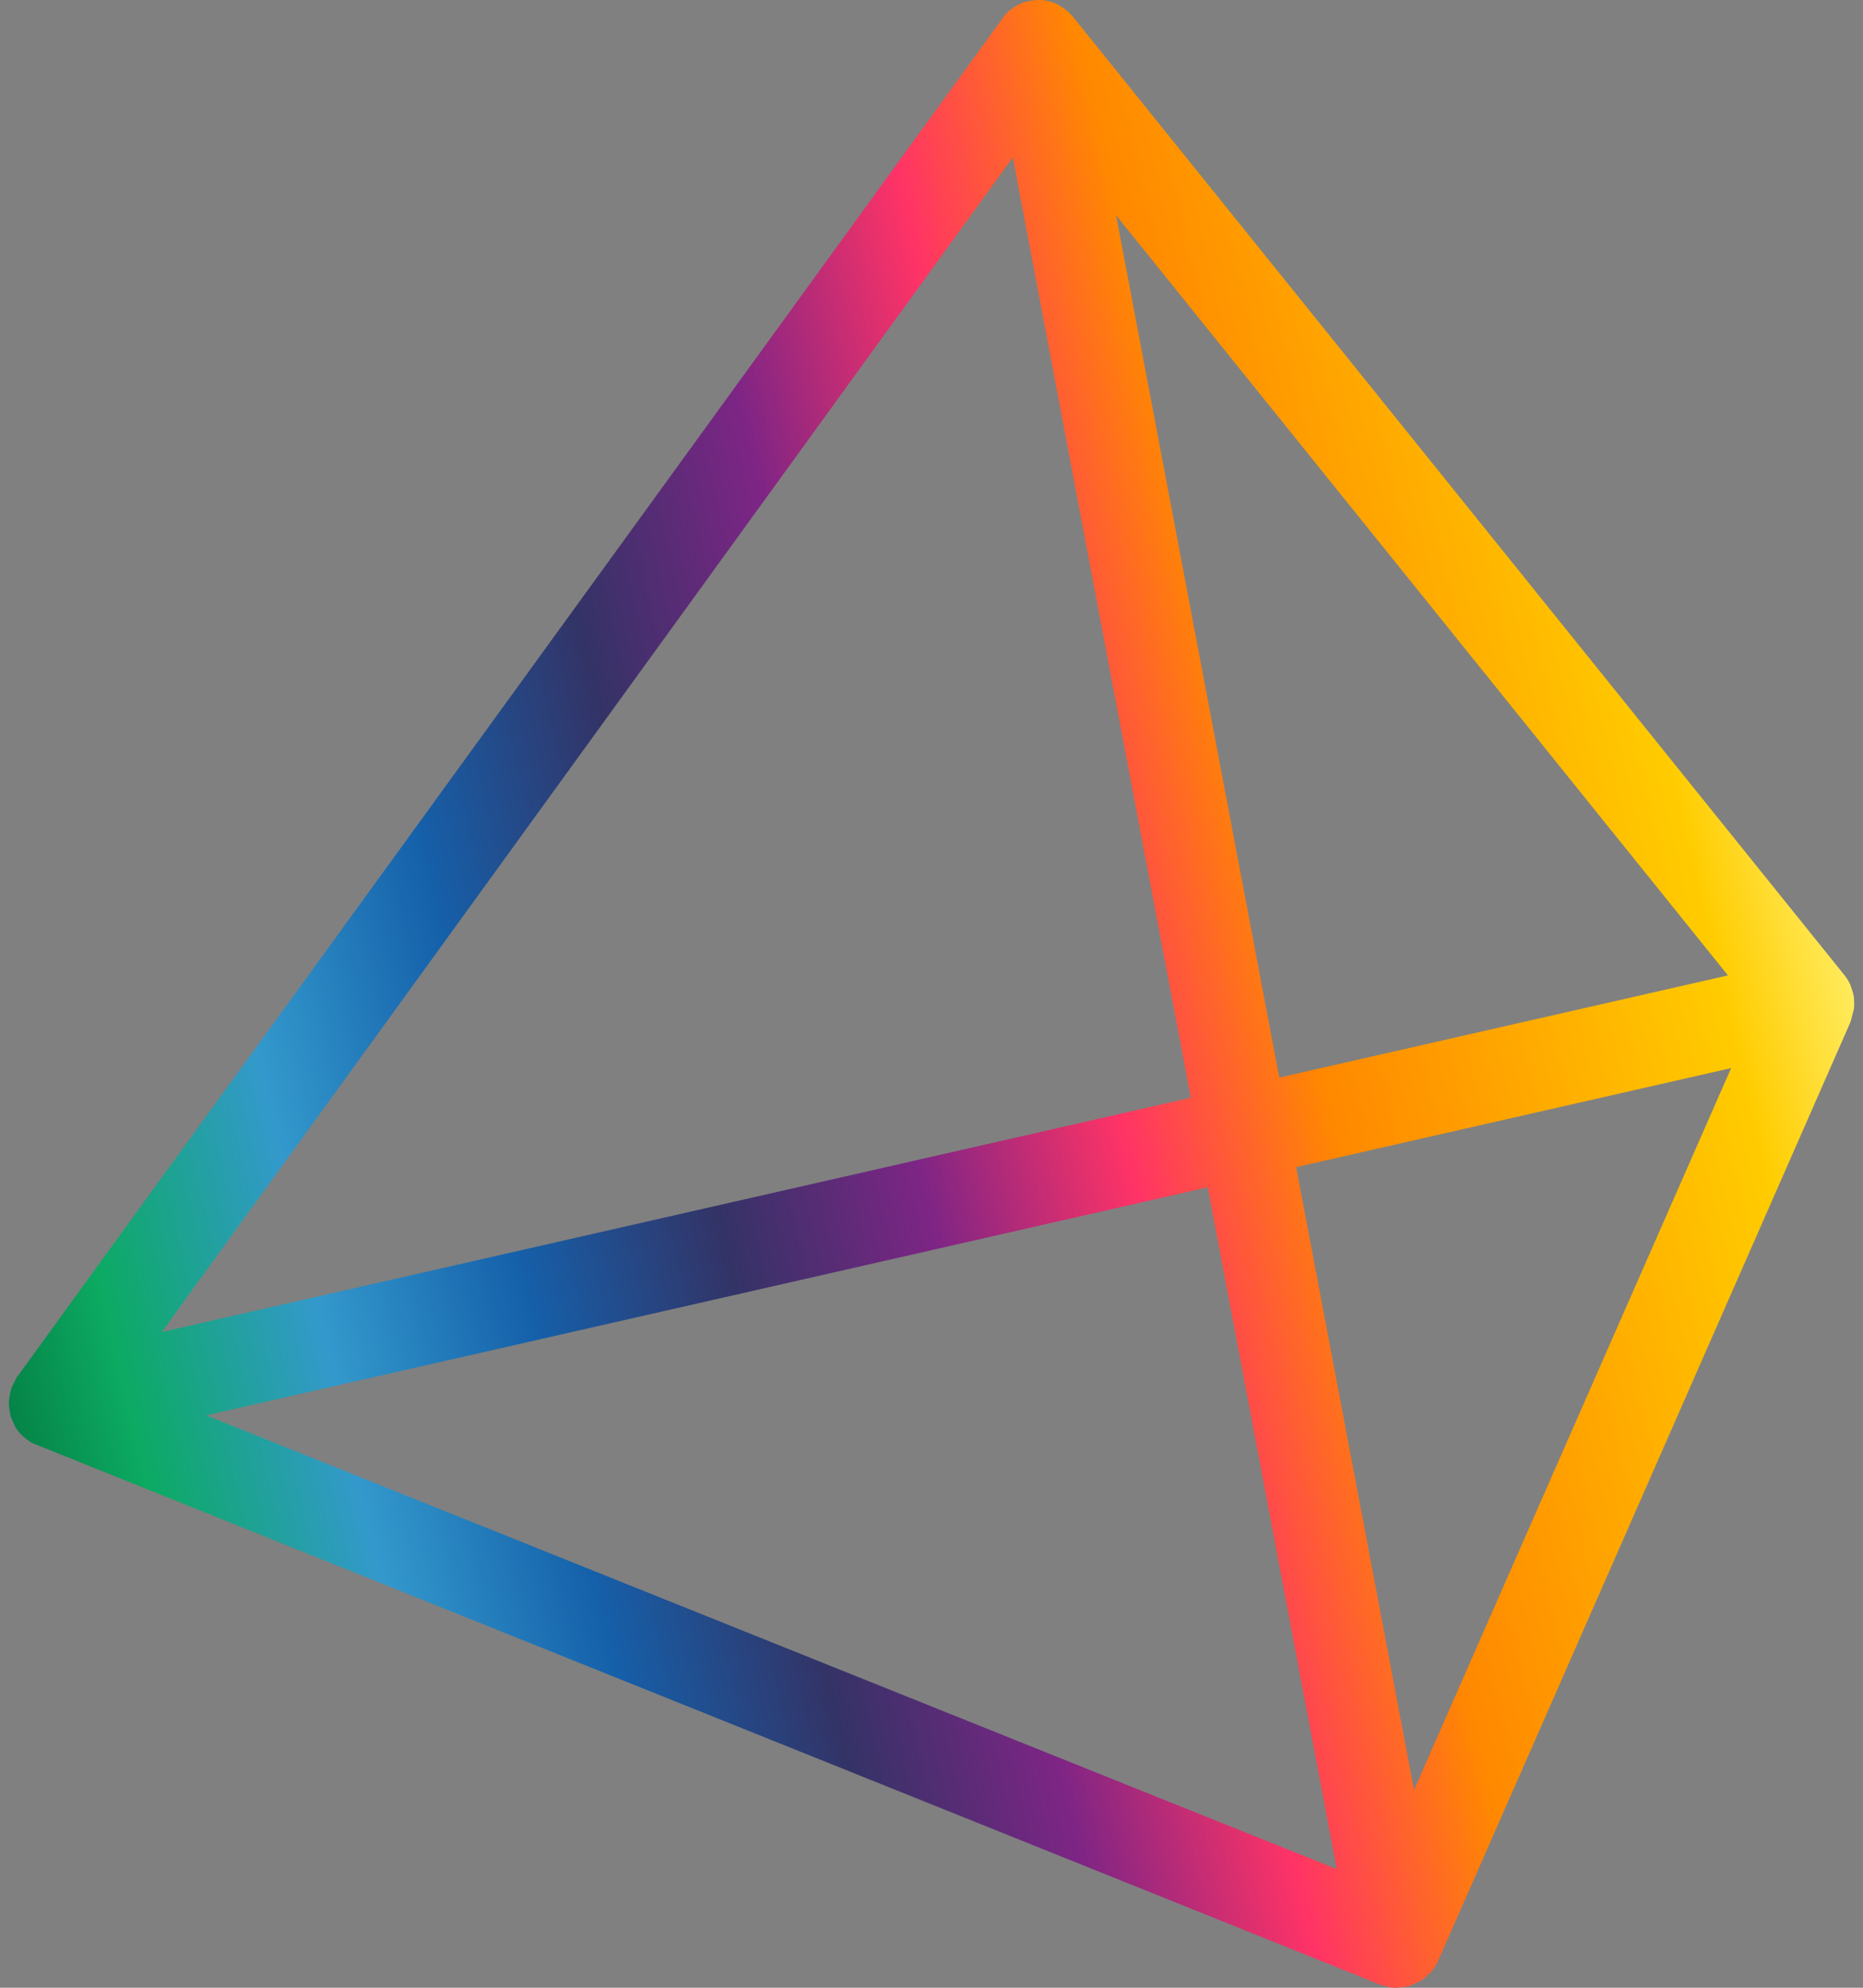
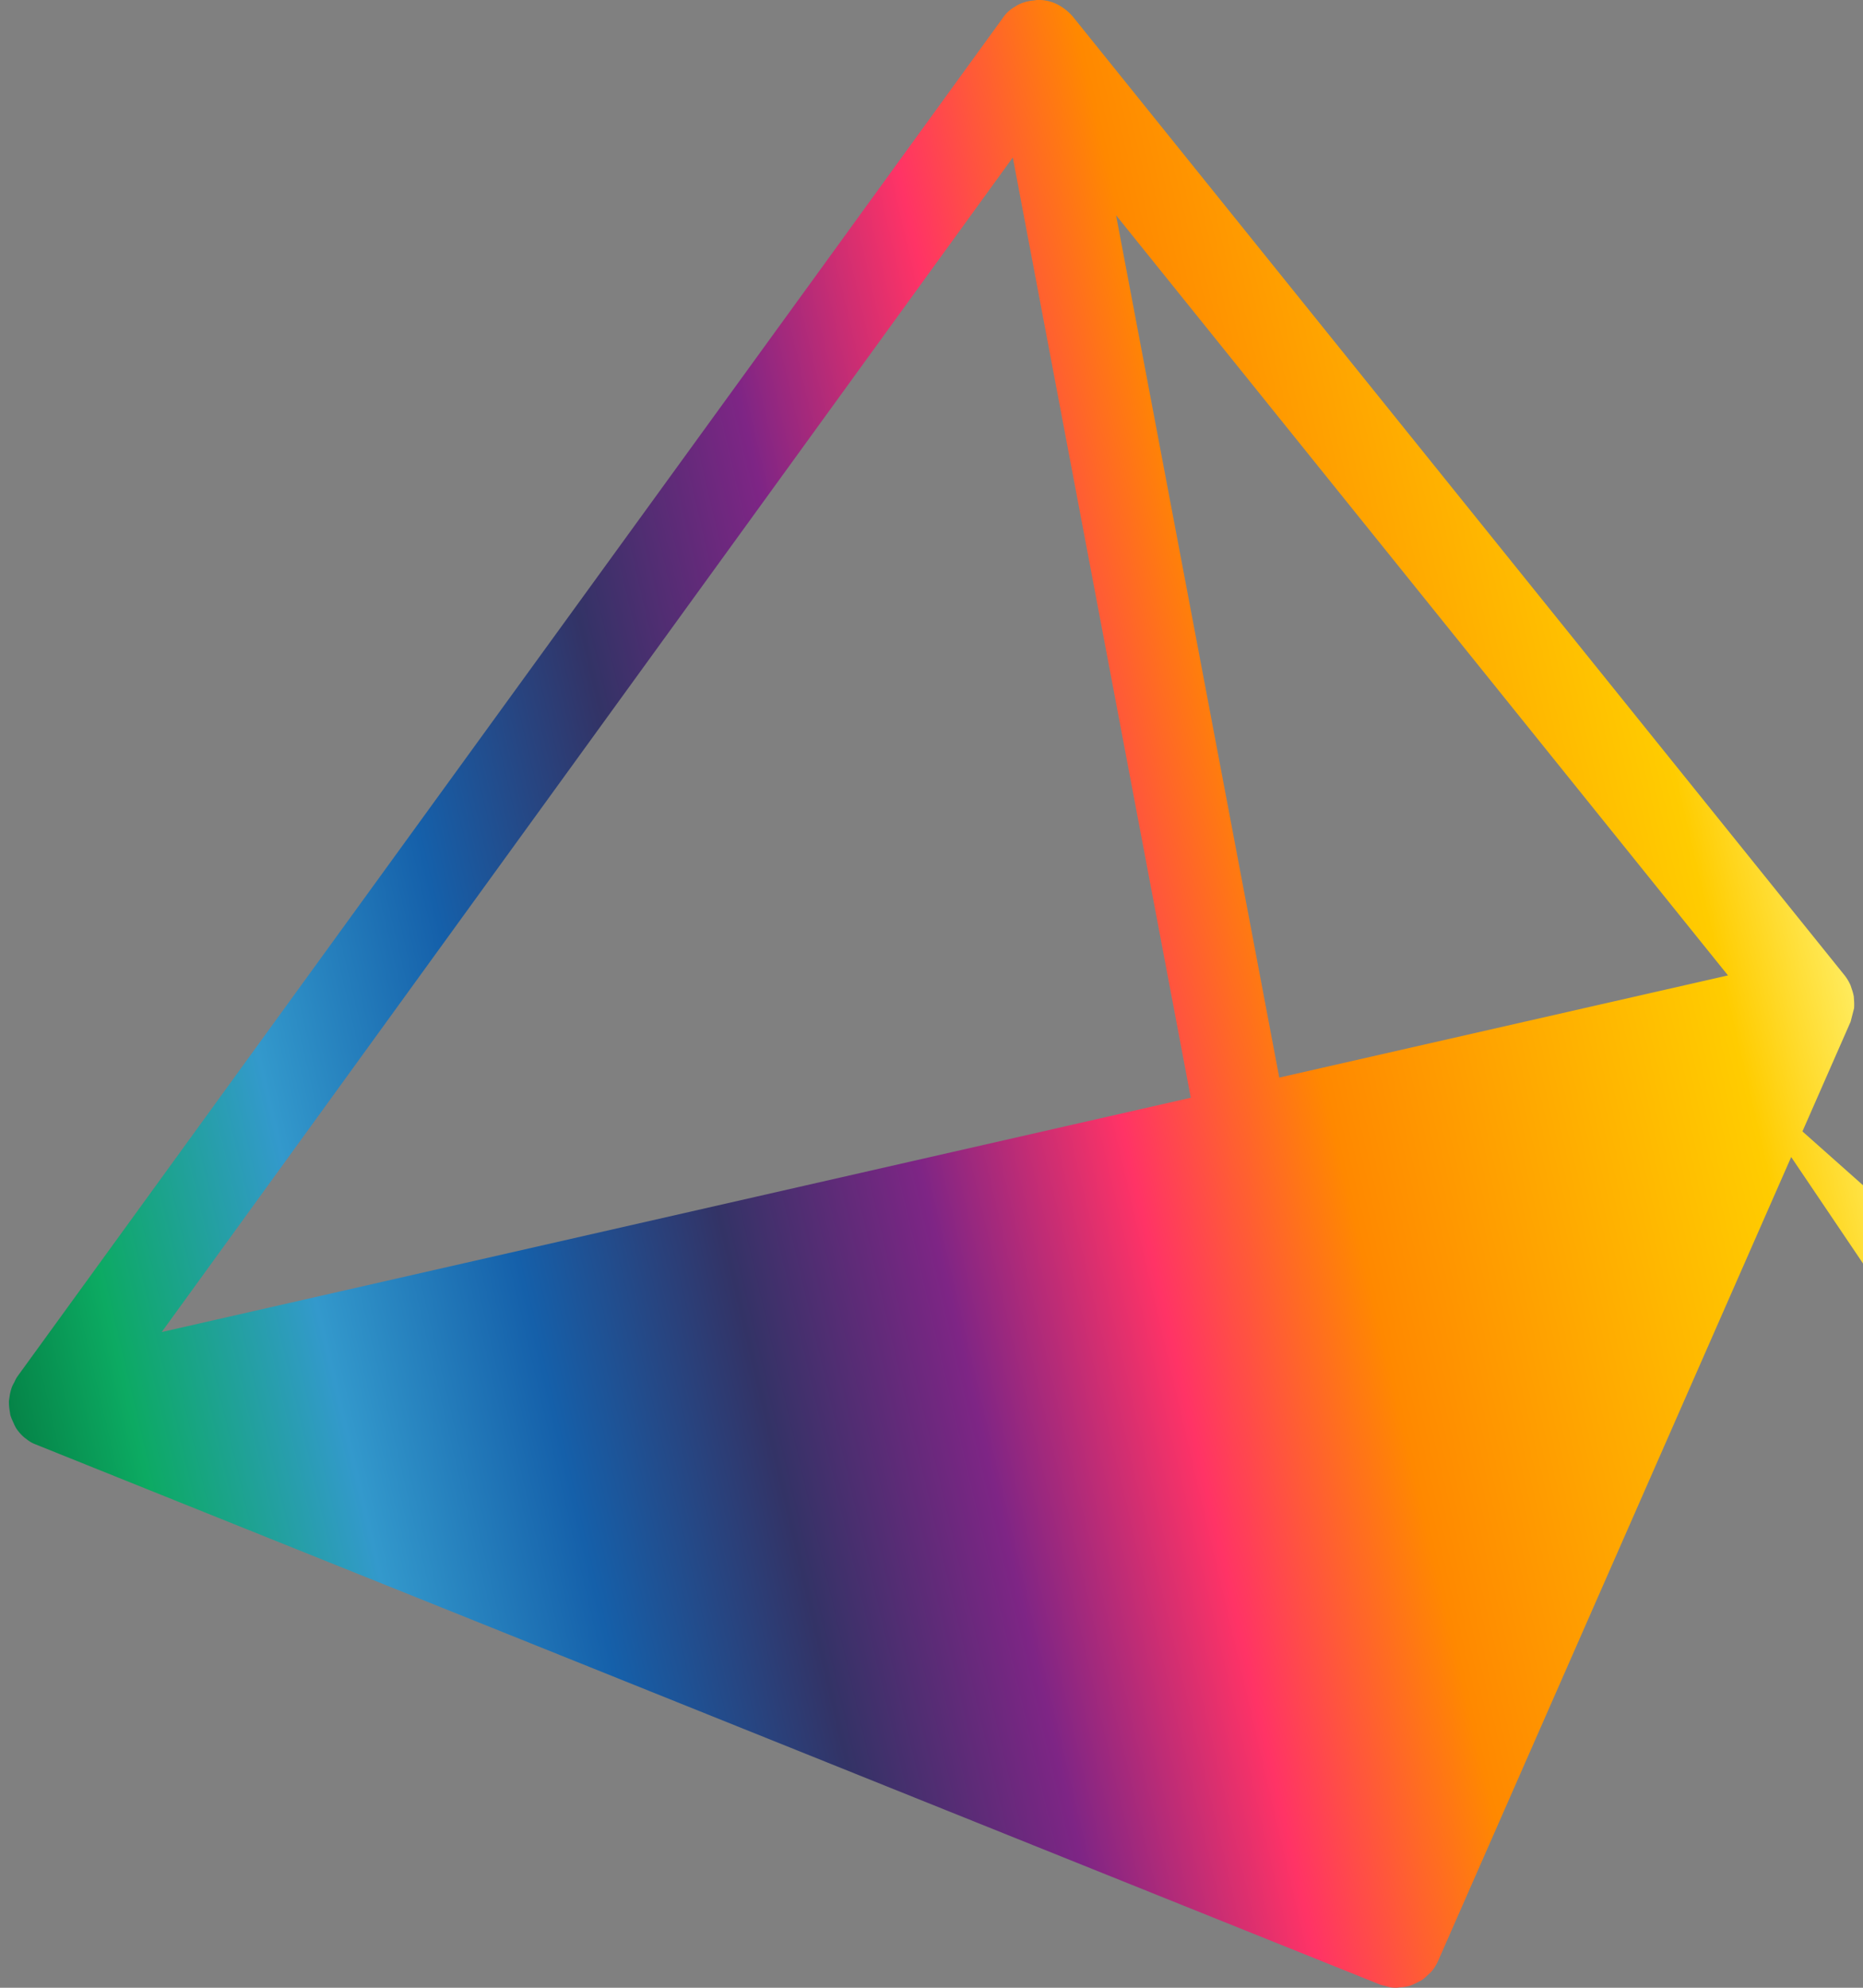
<svg xmlns="http://www.w3.org/2000/svg" id="Laag_1" data-name="Laag 1" viewBox="0 0 750 800">
  <rect x="0" y="0" width="750" height="800" fill="#808080" stroke="none" />
  <style>
    @media (prefers-color-scheme: dark) {
    path, stop {
    fill: white!important;
    }
    }
  </style>
  <defs>
    <linearGradient id="Naamloos_verloop_2" data-name="Naamloos verloop 2" x1="764.7" y1="335.71" x2="-43.04" y2="524.89" gradientUnits="userSpaceOnUse">
      <stop offset="0" stop-color="#ff9" />
      <stop offset="0.1" stop-color="#fc0" />
      <stop offset="0.3" stop-color="#f80" />
      <stop offset="0.4" stop-color="#f36" />
      <stop offset="0.5" stop-color="#7e2585" />
      <stop offset="0.6" stop-color="#336" />
      <stop offset="0.7" stop-color="#1560aa" />
      <stop offset="0.8" stop-color="#39c" />
      <stop offset="0.9" stop-color="#0caa62" />
      <stop offset="1" stop-color="#063" />
    </linearGradient>
  </defs>
-   <path d="M562.31,800a18.23,18.23,0,0,1-2.1-.11,12.65,12.65,0,0,1-2.7-.68,10,10,0,0,1-2-.51L13.66,581.05a12.83,12.83,0,0,1-2.87-1.76l-1-.75a18,18,0,0,1-3.27-3.7,15.22,15.22,0,0,1-1.08-2.2,22.23,22.23,0,0,1-1.28-3.15l-.3-1.92a20.19,20.19,0,0,1-.26-3.77l.35-2.34a20.15,20.15,0,0,1,.81-3.13,14.55,14.55,0,0,1,1-2A13.81,13.81,0,0,1,7,554L404.48,6.16a14.4,14.4,0,0,1,3.92-3.33L409.72,2A17.11,17.11,0,0,1,416.1.19L417.46,0a16.53,16.53,0,0,1,9.65,2.6A20.2,20.2,0,0,1,432,6.81l310.48,385.6a18.4,18.4,0,0,1,2.5,4.13l.52,1.57a18.57,18.57,0,0,1,.8,3l.12,1.9a20.47,20.47,0,0,1,0,2.48v.25l-1.4,5.45L579,789.08a17.89,17.89,0,0,1-2.88,4.57l-1.5,1.4a17.69,17.69,0,0,1-2.43,2l-1.82.92a20.9,20.9,0,0,1-2.89,1.26,17,17,0,0,1-3.9.6ZM83,569.61,538.15,752.25,486.2,477.84Zm438.8-99.88,47.46,250.66L696.92,429.86ZM407.73,63.37,65.1,536.1l414.28-94.3ZM449.3,86.63,515,433.69l180.64-41.12Z" style="fill: url(#Naamloos_verloop_2)" />
+   <path d="M562.31,800a18.23,18.23,0,0,1-2.1-.11,12.65,12.65,0,0,1-2.7-.68,10,10,0,0,1-2-.51L13.66,581.05a12.83,12.83,0,0,1-2.87-1.76l-1-.75a18,18,0,0,1-3.27-3.7,15.22,15.22,0,0,1-1.08-2.2,22.23,22.23,0,0,1-1.28-3.15l-.3-1.92a20.19,20.19,0,0,1-.26-3.77l.35-2.34a20.15,20.15,0,0,1,.81-3.13,14.55,14.55,0,0,1,1-2A13.81,13.81,0,0,1,7,554L404.48,6.16a14.4,14.4,0,0,1,3.92-3.33L409.72,2A17.11,17.11,0,0,1,416.1.19L417.46,0a16.53,16.53,0,0,1,9.65,2.6A20.2,20.2,0,0,1,432,6.81l310.48,385.6a18.4,18.4,0,0,1,2.5,4.13l.52,1.57a18.57,18.57,0,0,1,.8,3l.12,1.9a20.47,20.47,0,0,1,0,2.48v.25l-1.4,5.45L579,789.08a17.89,17.89,0,0,1-2.88,4.57l-1.5,1.4a17.69,17.69,0,0,1-2.43,2l-1.82.92a20.9,20.9,0,0,1-2.89,1.26,17,17,0,0,1-3.9.6ZZm438.8-99.88,47.46,250.66L696.92,429.86ZM407.73,63.37,65.1,536.1l414.28-94.3ZM449.3,86.63,515,433.69l180.64-41.12Z" style="fill: url(#Naamloos_verloop_2)" />
</svg>